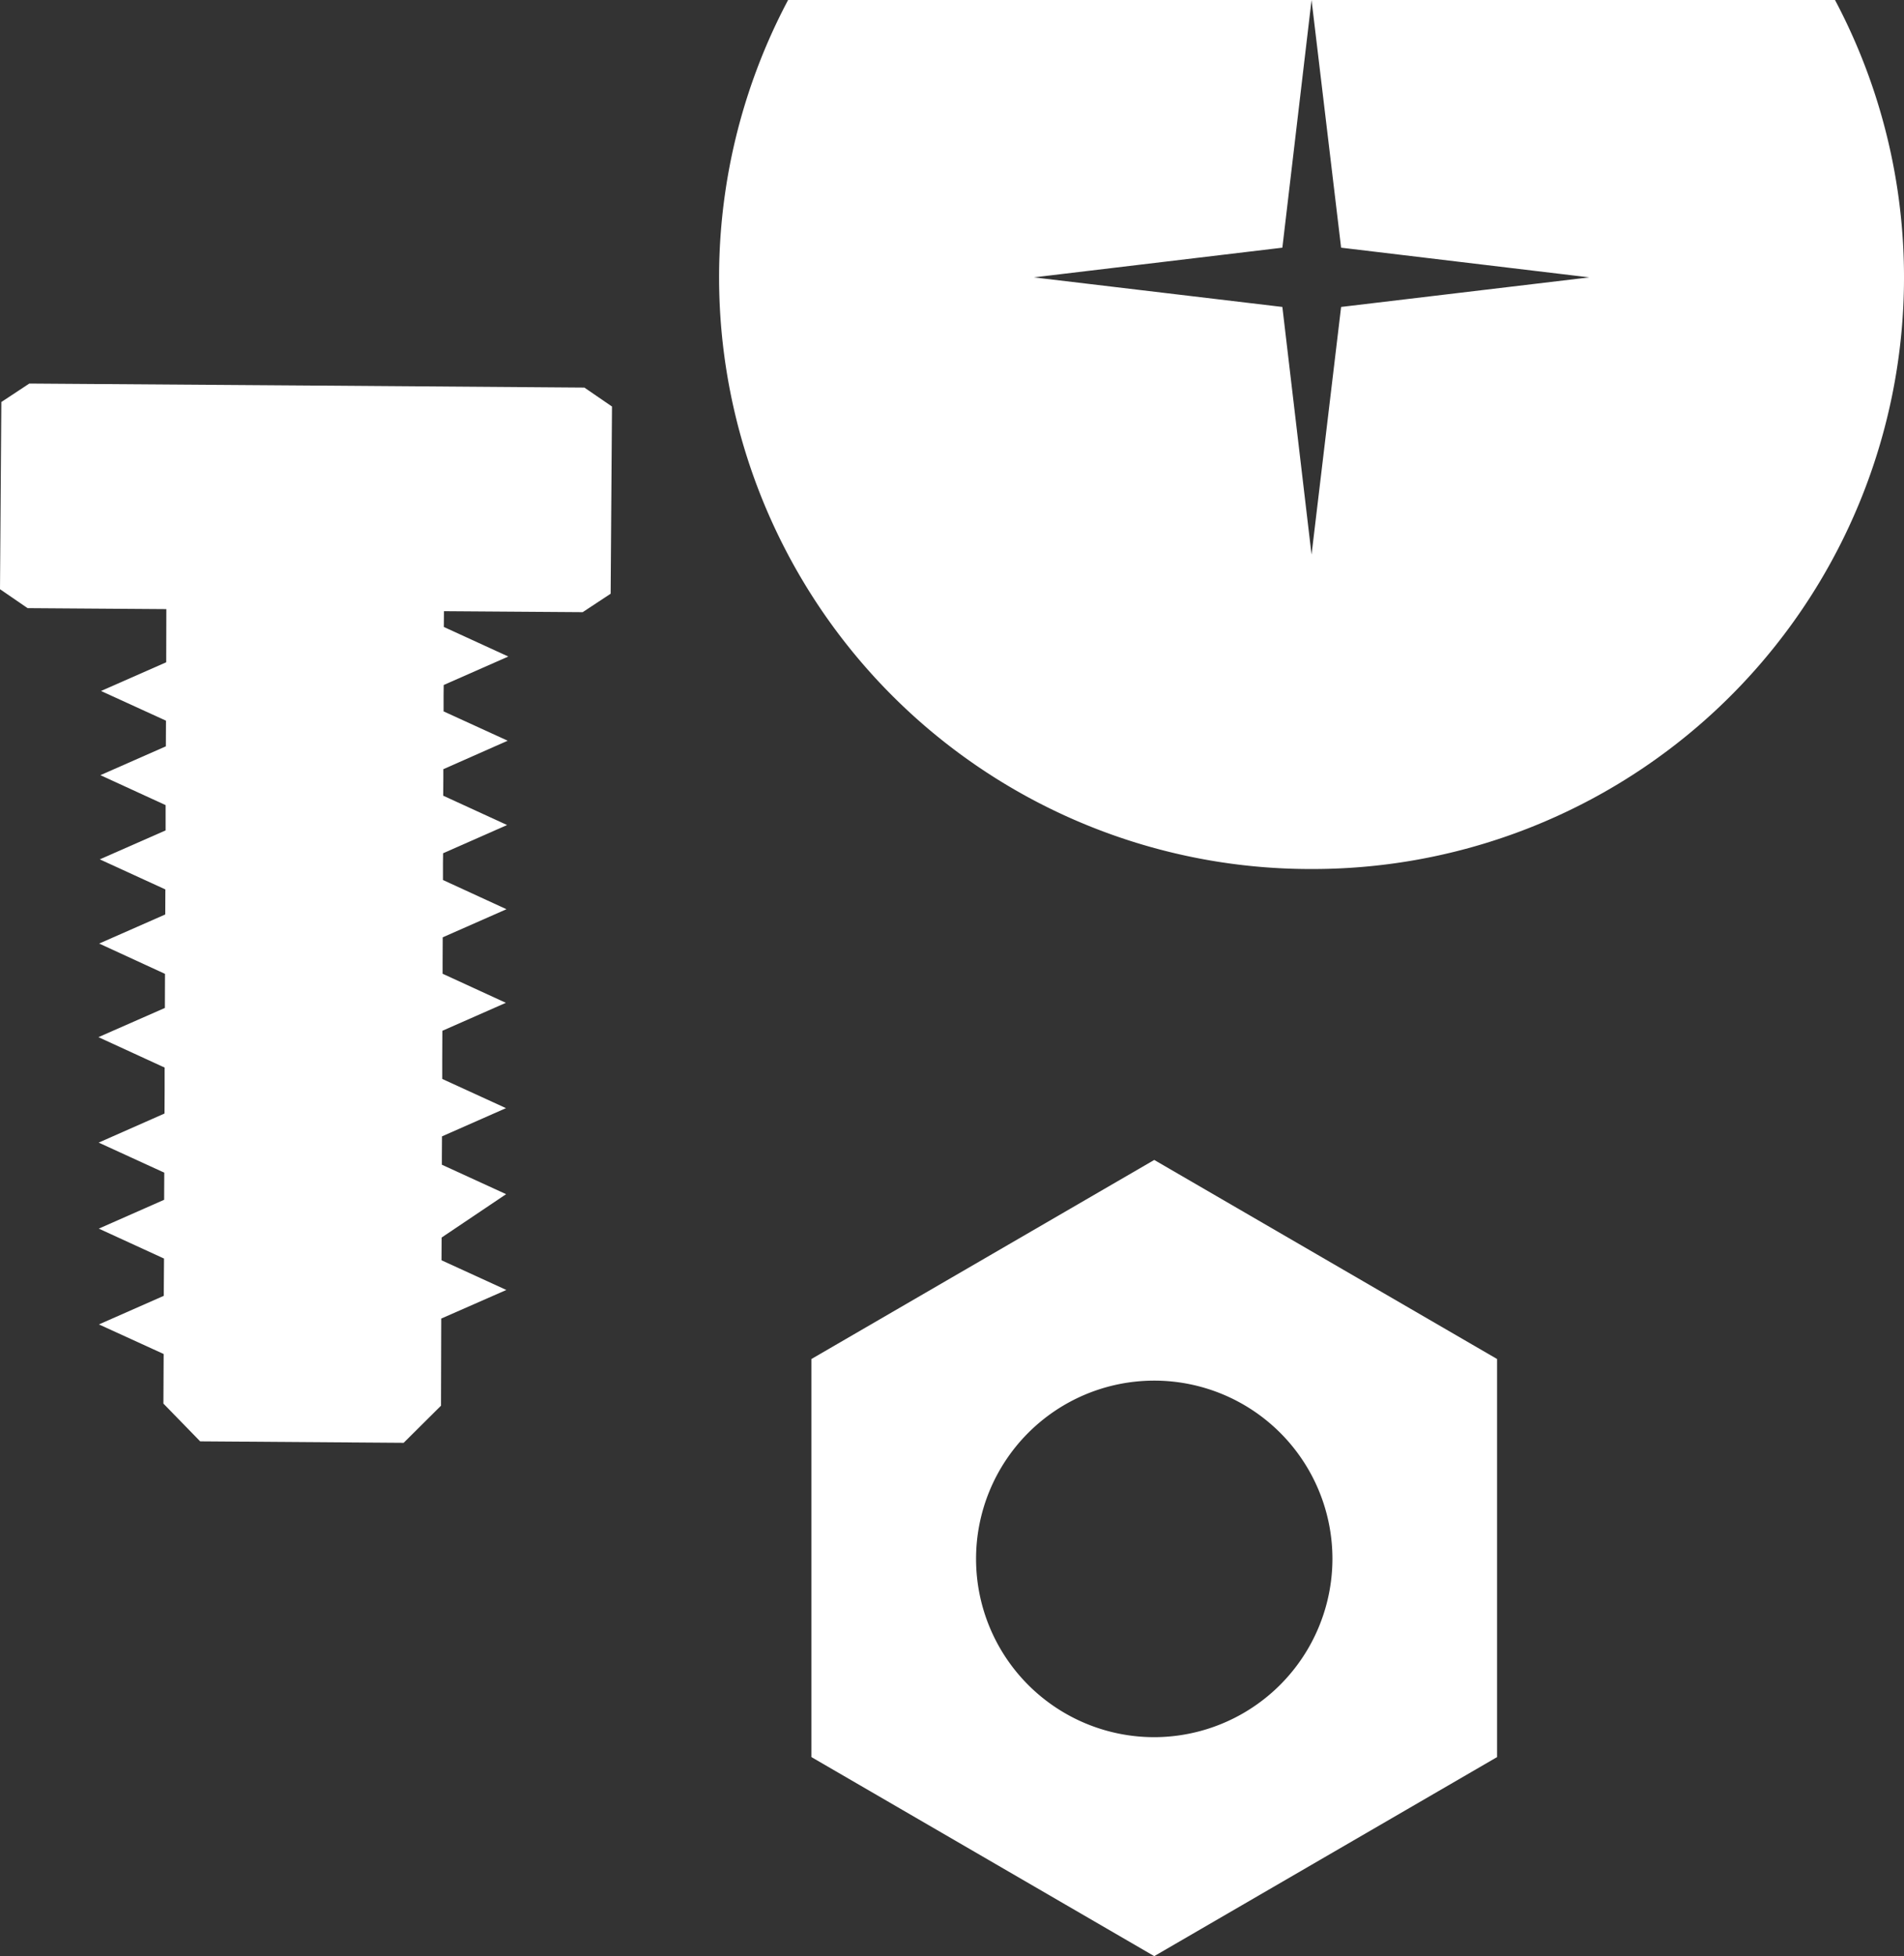
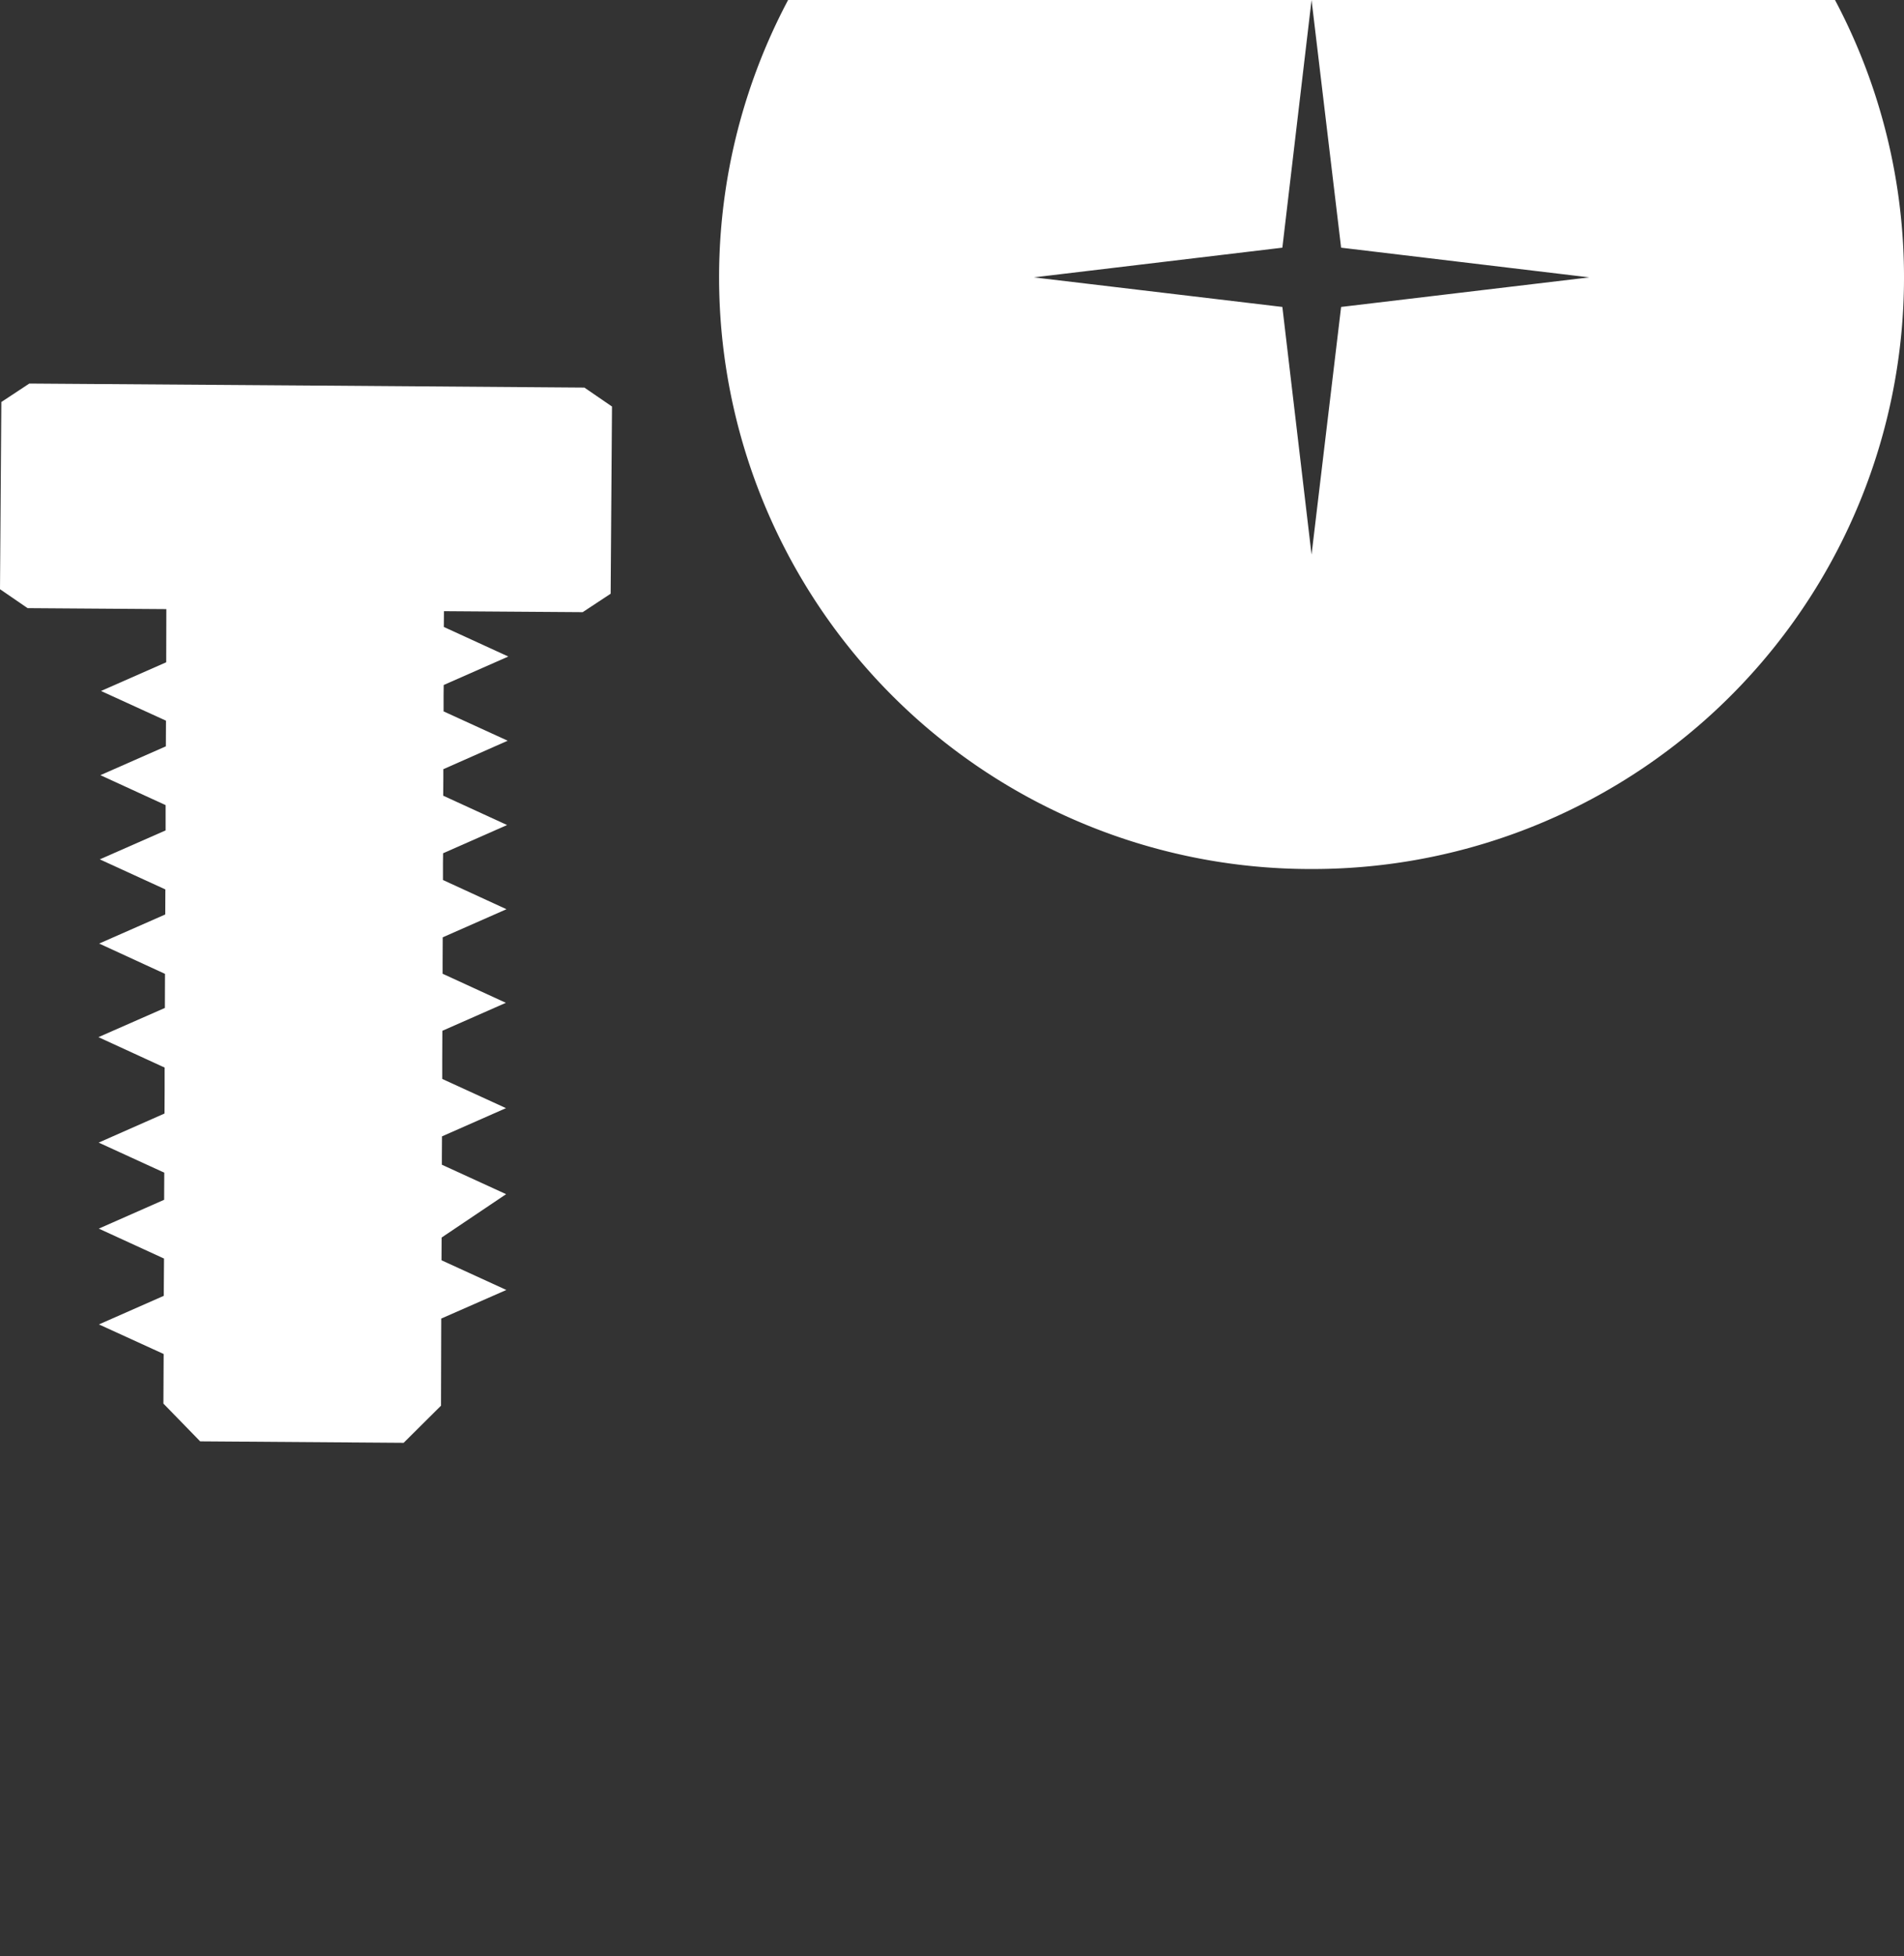
<svg xmlns="http://www.w3.org/2000/svg" viewBox="0 0 155.9 160.09">
  <rect x="0" y="0" width="155.9" height="160.09" fill="#333333" stroke="none" />
  <defs>
    <style>.cls-1,.cls-2{fill:#fff;}.cls-2{fill-rule:evenodd;}</style>
  </defs>
  <title>アセット 15</title>
  <g id="レイヤー_2" data-name="レイヤー 2">
    <g id="レイヤー_1-2" data-name="レイヤー 1">
      <path class="cls-1" d="M107.39,71.12A48.42,48.42,0,0,0,150.25,0H107.39l2.42,20.27,20.32,2.43-20.32,2.42-2.42,20.27L105,25.12,84.65,22.7,105,20.27,107.39,0H64.53a48.42,48.42,0,0,0,42.86,71.12Z" />
-       <path class="cls-2" d="M94.51,160.09,66.44,143.8V111.22L94.51,94.93l28.07,16.29V143.8Zm14.59-32.58a14.59,14.59,0,1,0-14.59,14.66A14.62,14.62,0,0,0,109.1,127.51Z" />
      <polygon class="cls-2" points="47.85 31.72 25.12 31.55 2.4 31.39 0.11 32.9 0 48.22 2.26 49.77 13.62 49.85 13.61 54.2 8.27 56.55 13.59 58.98 13.58 61.08 8.22 63.44 13.56 65.89 13.56 67.07 13.56 67.96 8.17 70.33 13.54 72.79 13.53 74.84 8.12 77.22 13.51 79.7 13.5 82.49 8.06 84.88 13.48 87.37 13.48 89.23 13.47 91.13 8.08 93.51 13.45 95.97 13.44 98.19 8.09 100.55 13.43 103 13.41 105.95 13.41 106.05 8.1 108.39 13.4 110.81 13.38 114.87 16.39 117.96 33.05 118.08 36.11 115.04 36.13 107.91 41.46 105.57 36.15 103.14 36.16 101.28 41.44 97.73 36.18 95.32 36.18 94.71 36.19 93 41.43 90.69 36.21 88.3 36.21 86.63 36.22 84.36 41.42 82.07 36.24 79.69 36.24 78.96 36.25 76.71 41.47 74.41 36.27 72.02 36.27 70.64 36.28 69.83 41.52 67.52 36.29 65.12 36.3 63.73 36.3 62.95 41.57 60.62 36.32 58.22 36.32 56.94 36.33 56.06 41.62 53.73 36.34 51.31 36.35 50.02 36.35 50.02 47.71 50.1 50 48.59 50.11 33.27 47.85 31.72" />
    </g>
  </g>
</svg>